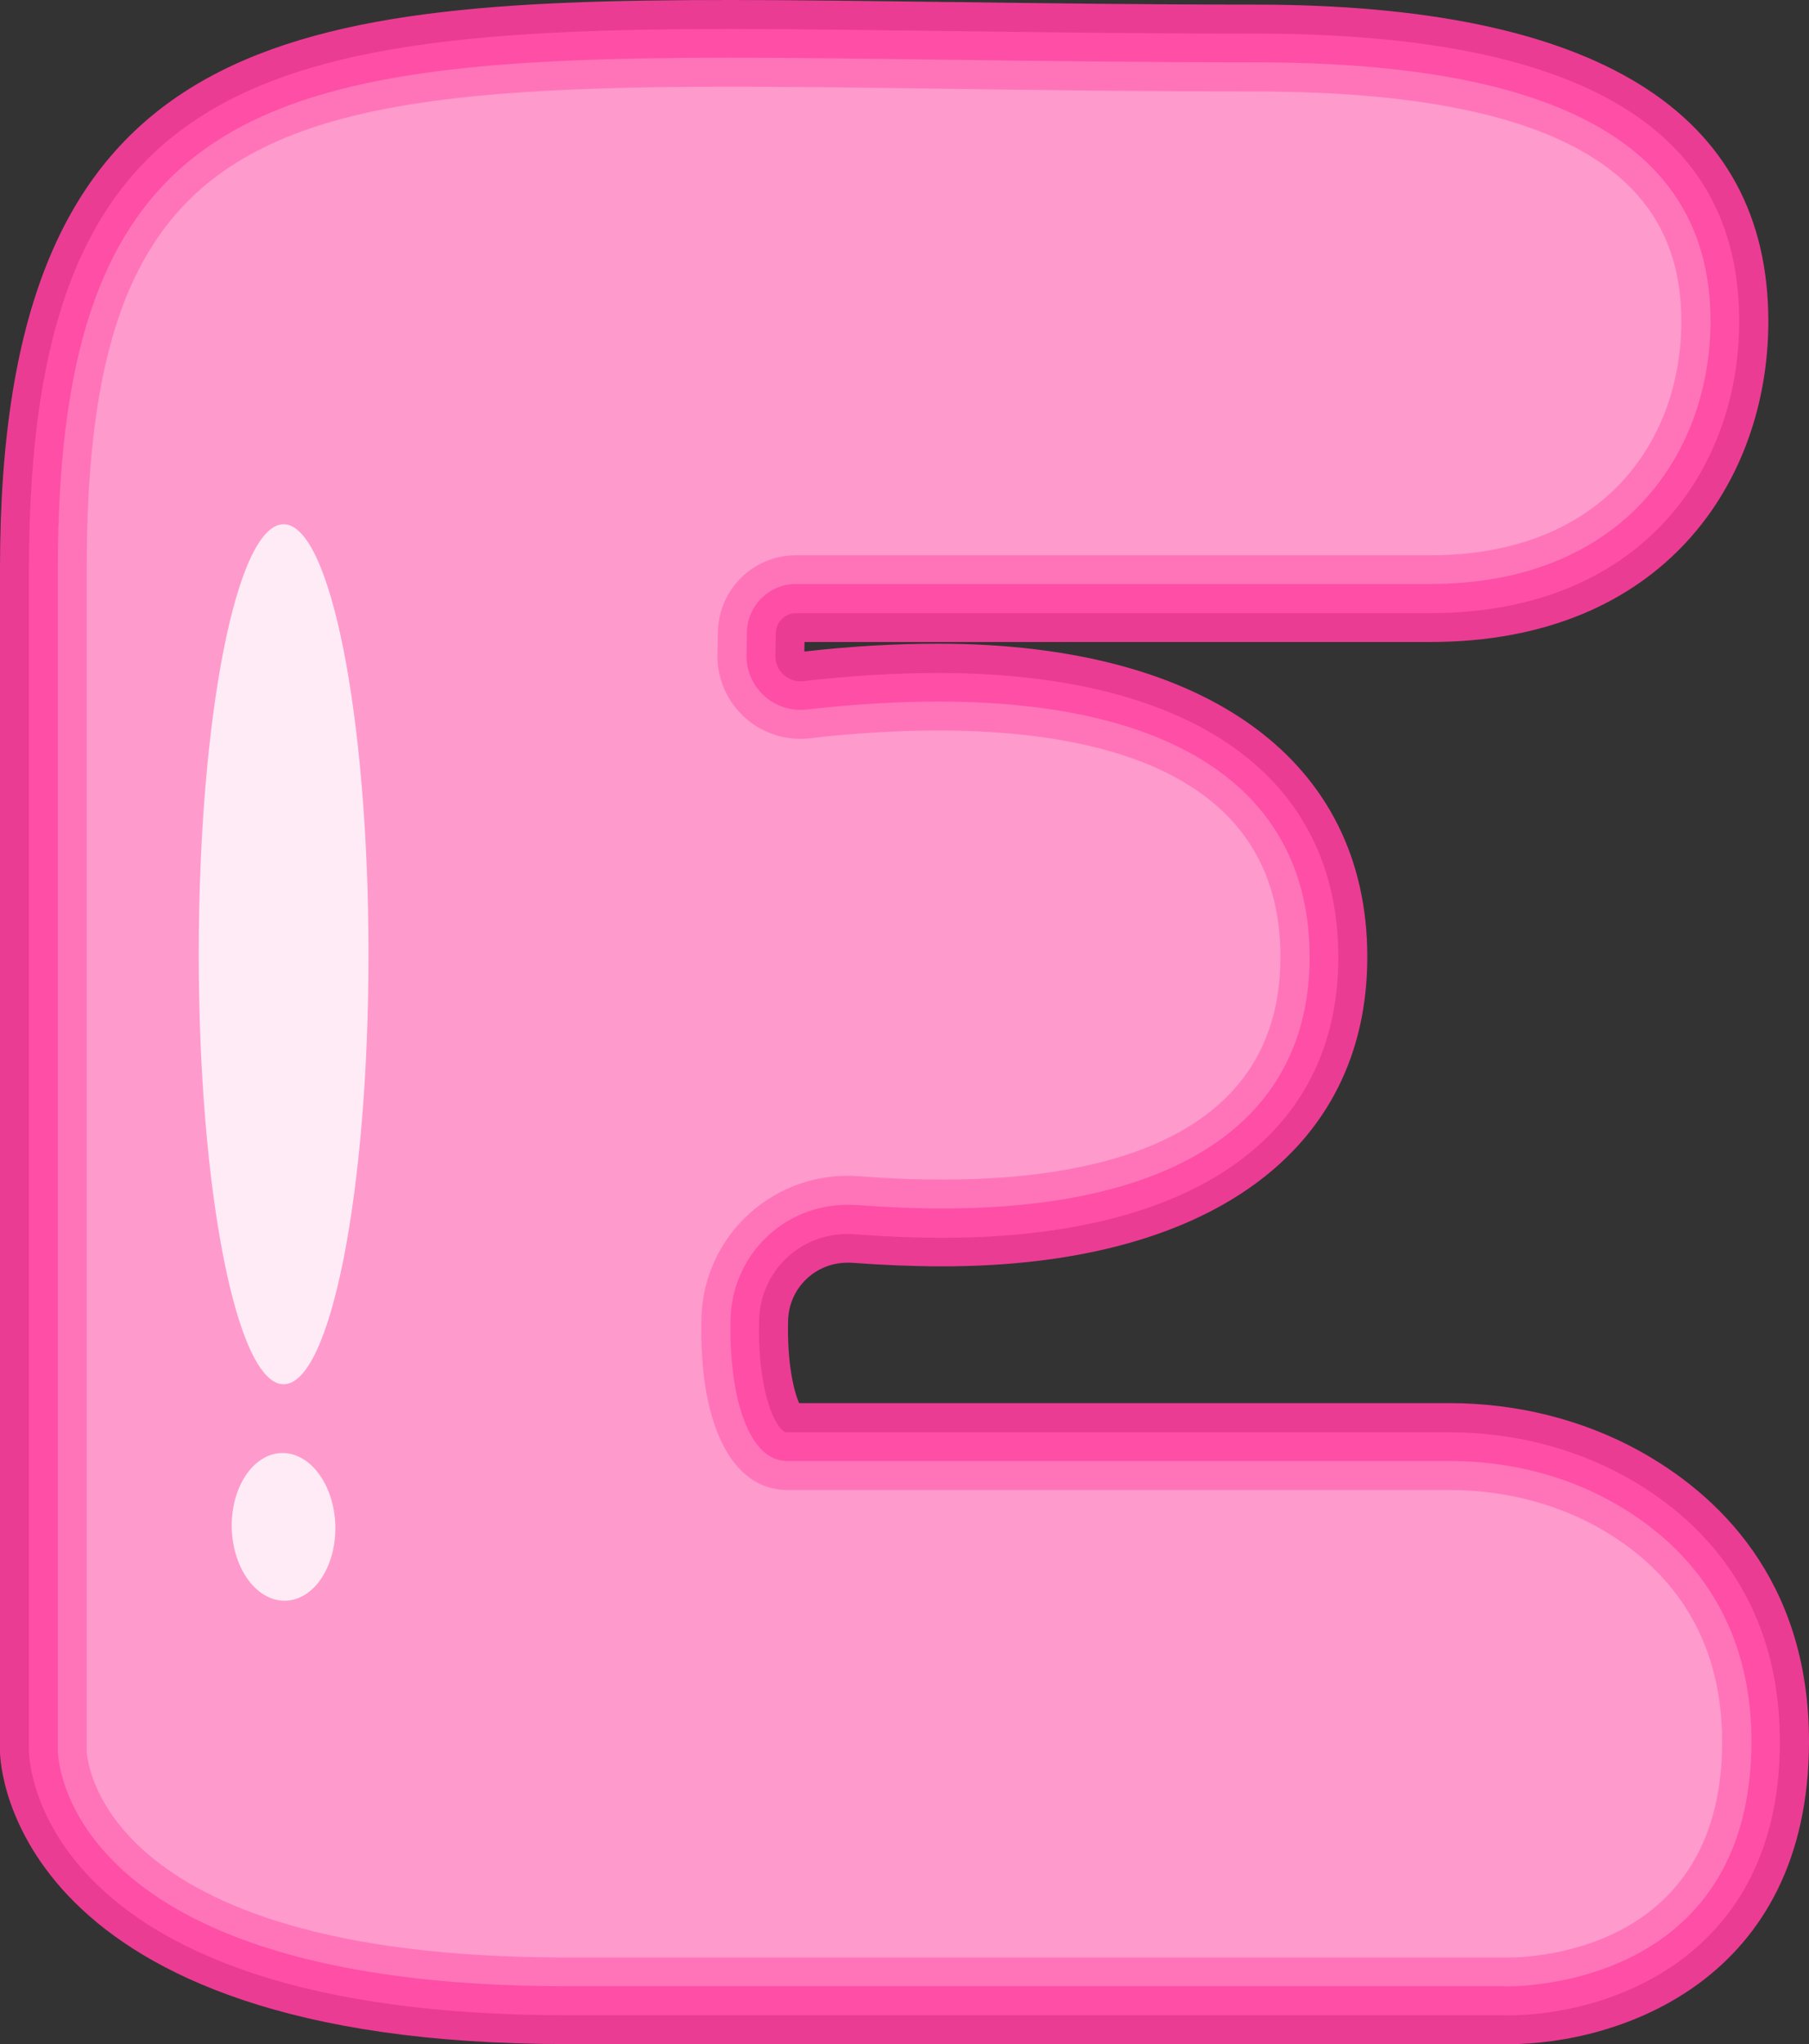
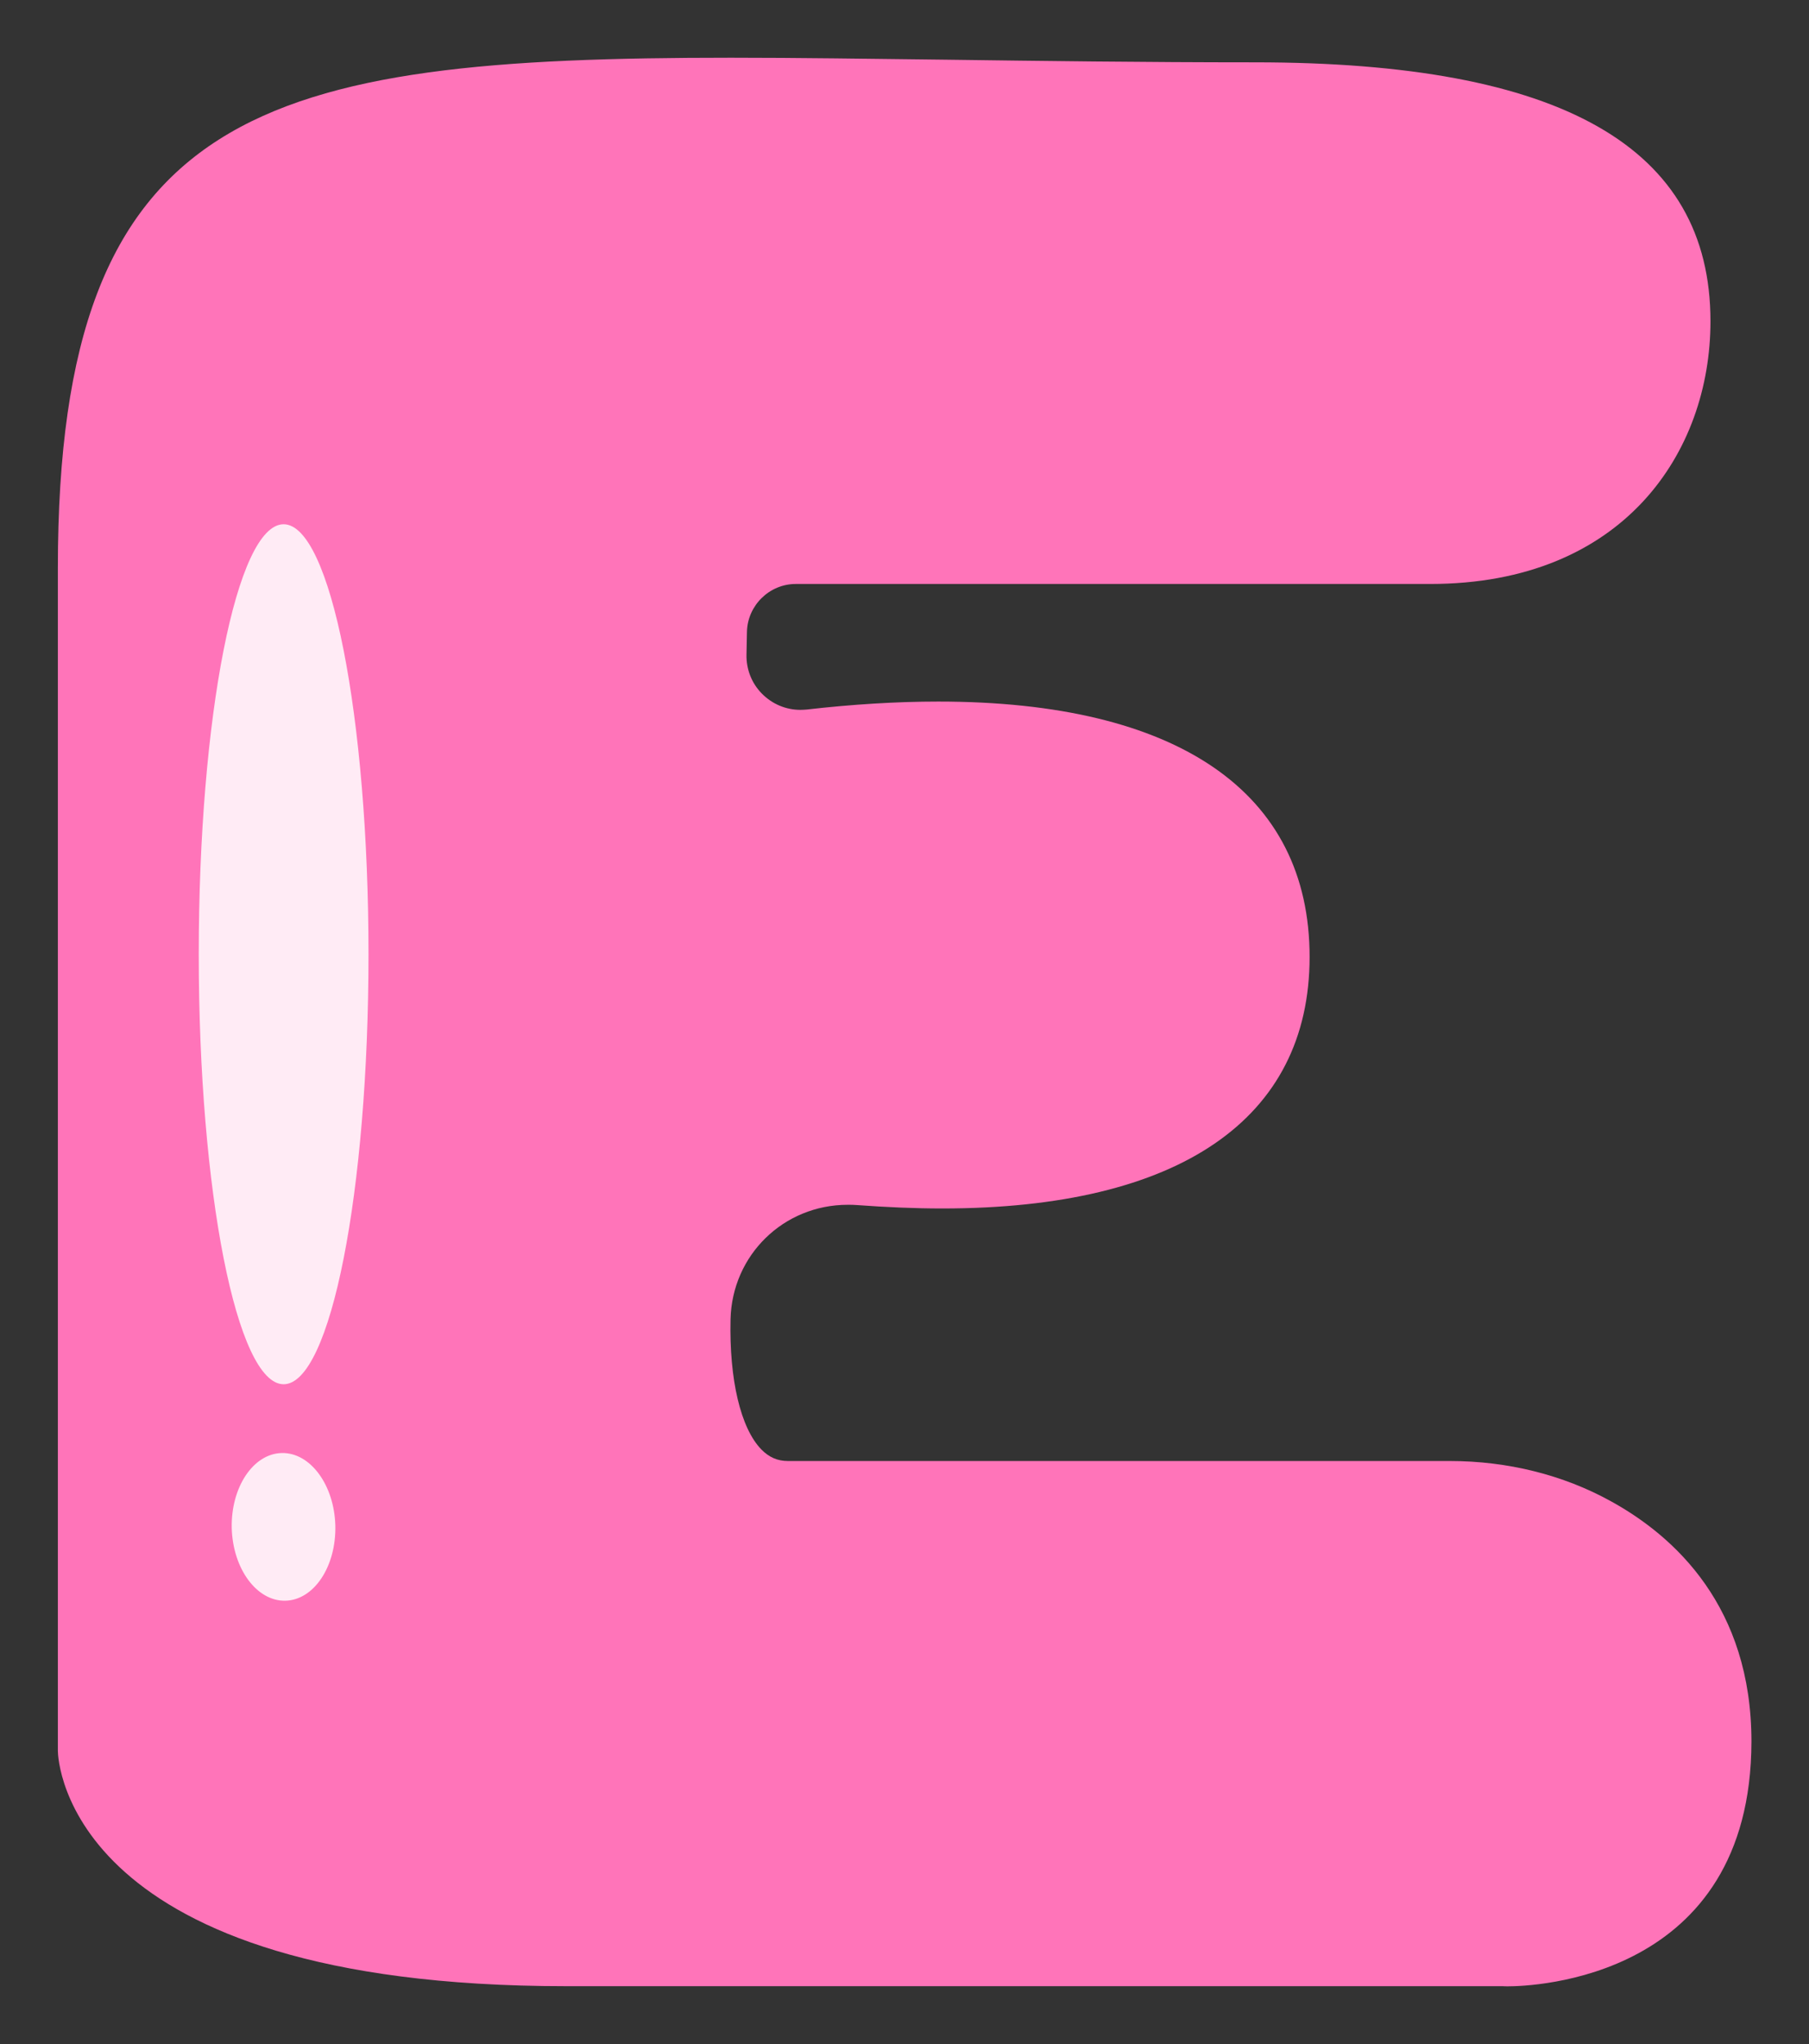
<svg xmlns="http://www.w3.org/2000/svg" height="1331.6" preserveAspectRatio="xMidYMid meet" version="1.0" viewBox="0.0 0.0 1178.7 1331.6" width="1178.7" zoomAndPan="magnify">
  <rect x="0.0" y="0.0" width="1178.7" height="1331.6" fill="#333333" stroke="none" />
  <g id="change1_1">
-     <path d="M982.2,1331.6c-2,0-3.4,0-4.2-0.1H368.8C7.2,1331.6,0.1,1149.1,0,1141.3V370C0,24.9,179.9,0,476.2,0 c43.3,0,90.9,0.7,141.2,1.3h2.3C678.9,2.1,746.1,3,817.7,3c221.9,0,334.5,69.5,334.5,206.4c0,103.9-68.1,208.8-220.3,208.8H524.2 l-0.1,6.2c30-3.4,59.4-5.1,87.1-5.1c175.1,0,279.7,76.3,279.7,204c0,126.3-103.6,201.6-277,201.6c-18.6,0-38.2-0.8-58.3-2.3 c-1.1-0.1-2.2-0.1-3.3-0.1c-21.2,0-38.3,16.6-38.8,37.8c-0.7,27.6,3.7,45.8,7.2,53.7h423.7c43.9,0,86.5,10.7,123.2,30.8 c50.7,27.9,111.1,83.4,111.1,189.6C1178.6,1290.1,1055.2,1331.6,982.2,1331.6z" fill="#EB3C93" />
-   </g>
+     </g>
  <g id="change2_1">
-     <path d="M978.8,1312.7h-610C25.6,1312.7,19,1148,18.9,1141V370c0-316.5,146.5-351.1,457.3-351.1 c43.3,0,90.9,0.7,141.3,1.3c60.2,0.8,127.7,1.7,200.1,1.7c212.4,0,315.6,61.4,315.6,187.6c0,94.5-62.3,189.9-201.5,189.9H518.5 c-6.9,0-12.8,5.8-13,12.7l-0.3,14.9c-0.1,4.5,1.5,8.6,4.6,11.8c3.2,3.2,7.2,5,11.6,5c0.7,0,1.4,0,2-0.1c30.4-3.5,59.9-5.3,87.8-5.3 c165.7,0,260.8,67.5,260.8,185.1c0,116.2-94.1,182.8-258.2,182.8c-18.1,0-37.3-0.8-56.9-2.3c-1.6-0.1-3.2-0.2-4.7-0.2 c-31.6,0-56.8,24.7-57.6,56.2c-0.9,37.8,6.7,63,14.7,71.2c1.8,1.8,2.6,1.8,3.8,1.8h431.2c40.8,0,80.2,9.9,114.1,28.5 c46.2,25.4,101.3,76.1,101.3,173.1c0,140.7-111.6,178.2-177.6,178.2C980.6,1312.8,979.4,1312.7,978.8,1312.7z" fill="#FF4EA6" />
-   </g>
+     </g>
  <g id="change3_1">
    <path d="M982.2,1293.9c-2,0-3-0.1-3-0.1H368.8c-324.8,0-331-146.9-331.1-153.2V369.9C37.7,69,171.3,37.6,476.2,37.6 c43.3,0,91,0.7,141.5,1.3c59.7,0.8,127.3,1.7,200,1.7c199.7,0,296.8,55.2,296.8,168.7c0,85.1-56.5,171.1-182.6,171.1H518.5 c-17.2,0-31.4,14-31.8,31.1l-0.3,14.9c-0.2,9.5,3.3,18.6,10,25.4s15.6,10.6,25.1,10.6c1.4,0,2.7-0.1,4.1-0.2 c29.7-3.4,58.6-5.2,85.7-5.2c156,0,242,59,242,166.3c0,105.7-85,163.9-239.3,163.9c-17.7,0-36.3-0.8-55.4-2.2 c-2.1-0.2-4.1-0.2-6.2-0.2c-41.9,0-75.4,32.8-76.4,74.6c-0.9,39.3,6.6,71,20.1,84.8c5,5.1,10.5,7.5,17.3,7.5h431.2 c37.6,0,73.9,9,105,26.2c41.8,23,91.6,68.8,91.6,156.6C1140.9,1289.4,998.5,1293.9,982.2,1293.9z" fill="#FF74B9" />
  </g>
  <g id="change4_1">
-     <path d="M1122.1,1134.6c0,146.3-142.1,140.5-142.1,140.5s-301.2,0-611.2,0S56.5,1140.5,56.5,1140.5s0-403.9,0-770.4 C56.5,3.4,246.8,59.6,817.6,59.6c230.3,0,277.9,73.8,277.9,149.9S1046,361.7,931.8,361.7H518.5c-27.5,0-50,22-50.7,49.5 c-0.1,4.8-0.2,9.8-0.3,14.8c-0.8,32.8,27.6,58.7,60.2,54.9c104.9-12.1,306.6-15,306.6,142.4c0,140.4-163.4,151.5-274.4,142.9 C505.1,762,458.3,804,457,859c-1.6,65.8,18.1,111.6,56.2,111.6h431.2c33.4,0,66.6,7.7,95.9,23.8 C1080.1,1016.4,1122.1,1057.7,1122.1,1134.6z" fill="#FF9ACC" />
-   </g>
+     </g>
  <g id="change5_1">
    <path d="M185.9,1042.7c-18.6,0.4-34.2-20.8-34.9-47.3c-0.6-26.6,14-48.5,32.6-48.9 s34.2,20.8,34.9,47.3C219.1,1020.4,204.6,1042.3,185.9,1042.7z M129.5,621.6c0,154.7,24.8,280.1,55.3,280.1 c30.6,0,55.3-125.4,55.3-280.1s-24.8-280.1-55.3-280.1C154.2,341.5,129.5,466.9,129.5,621.6z" fill="#FFEBF5" />
  </g>
</svg>